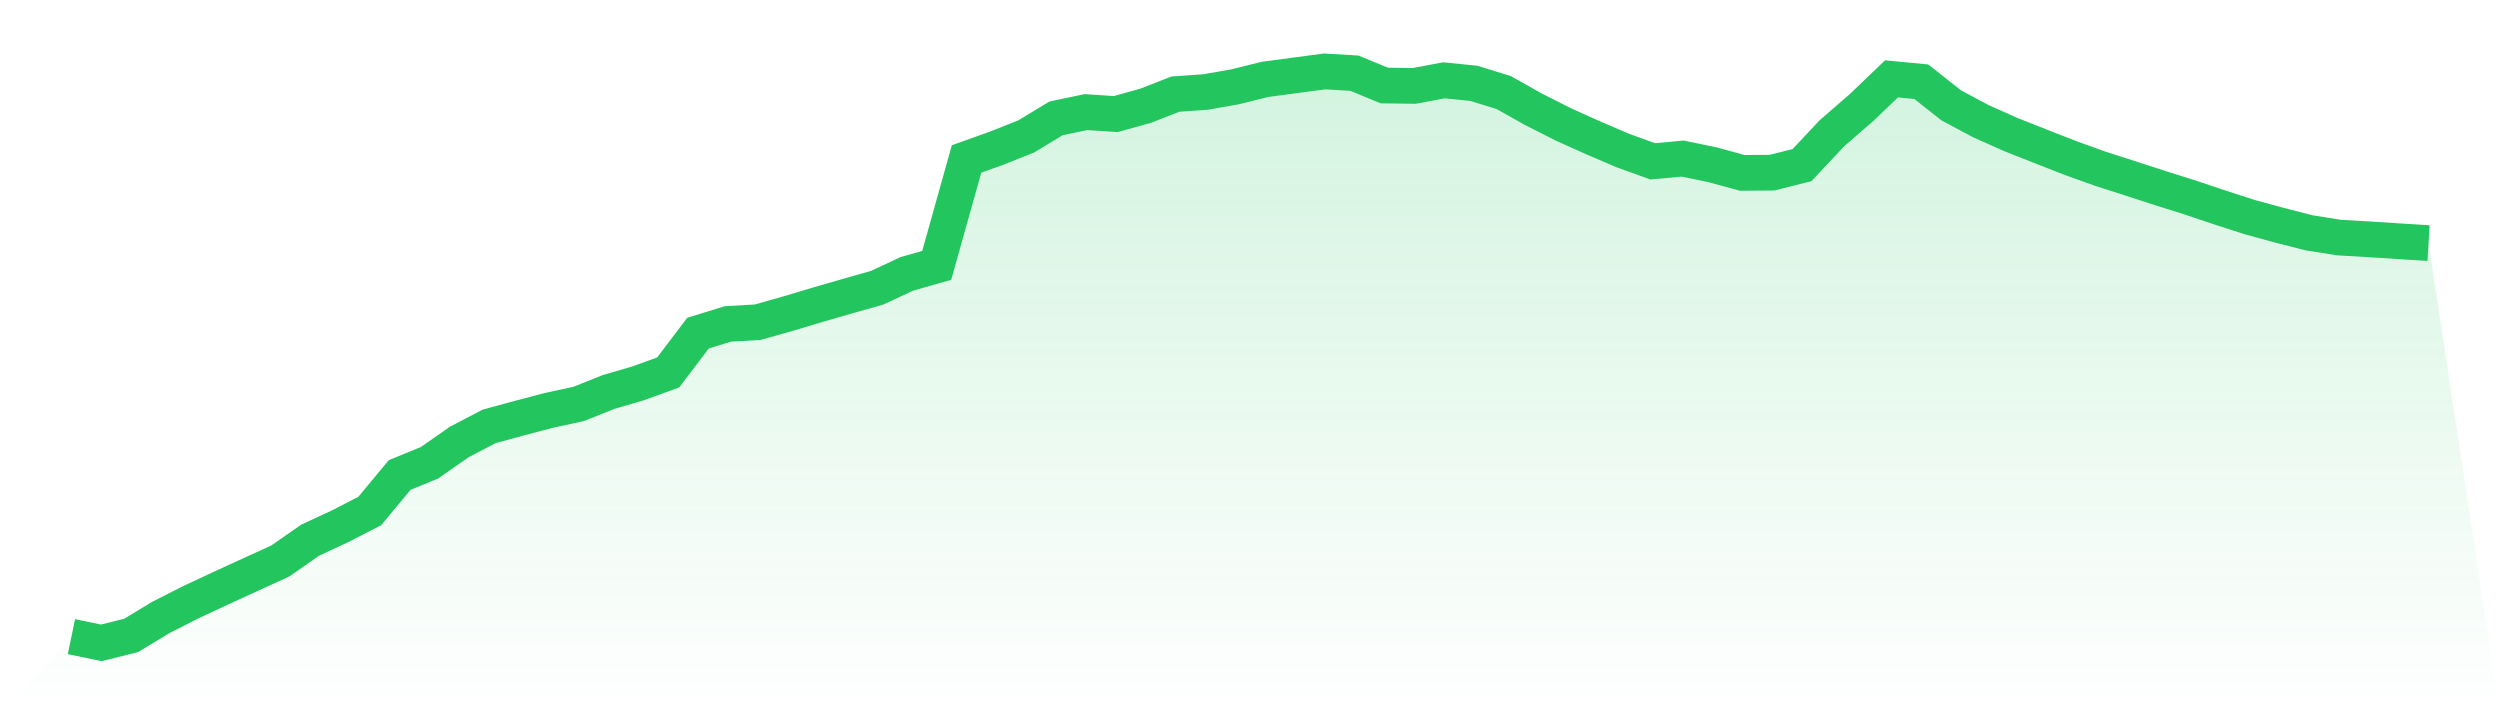
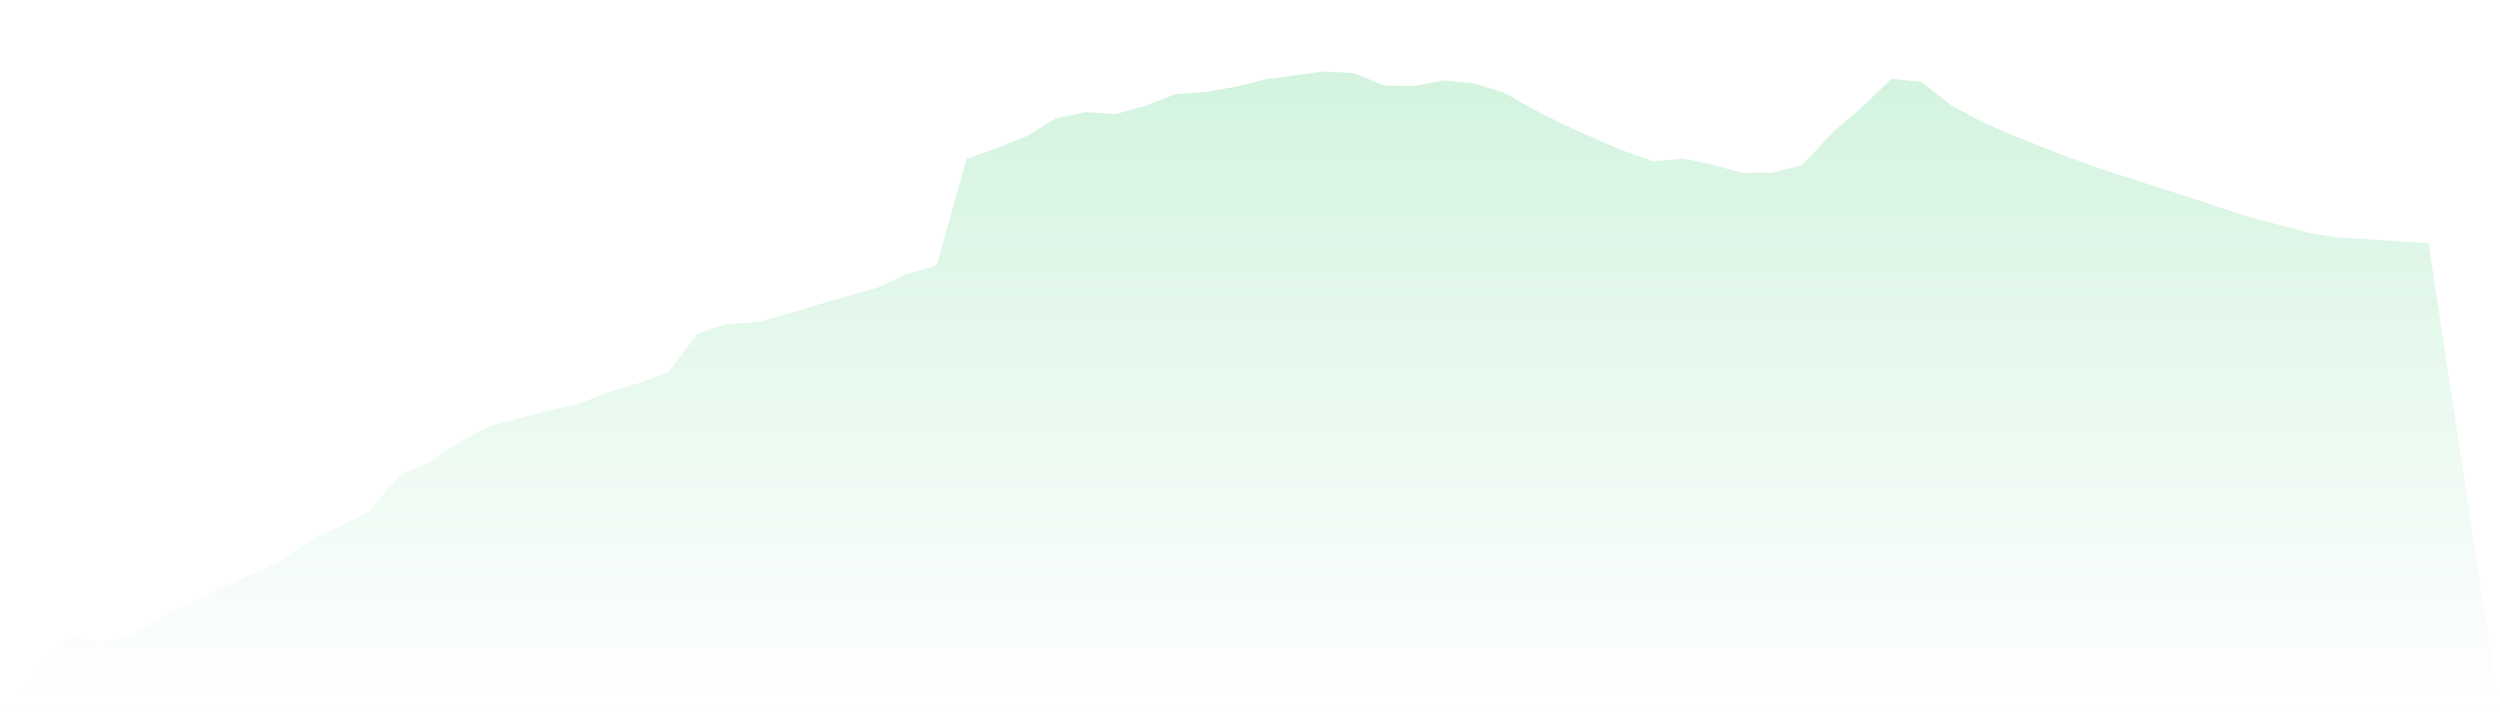
<svg xmlns="http://www.w3.org/2000/svg" viewBox="0 0 140 40">
  <defs>
    <linearGradient id="gradient" x1="0" x2="0" y1="0" y2="1">
      <stop offset="0%" stop-color="#22c55e" stop-opacity="0.2" />
      <stop offset="100%" stop-color="#22c55e" stop-opacity="0" />
    </linearGradient>
  </defs>
-   <path d="M4,35.652 L4,35.652 L5.671,36 L7.342,35.584 L9.013,34.573 L10.684,33.726 L12.354,32.945 L14.025,32.178 L15.696,31.416 L17.367,30.25 L19.038,29.475 L20.709,28.614 L22.38,26.6 L24.051,25.915 L25.722,24.748 L27.392,23.877 L29.063,23.422 L30.734,22.982 L32.405,22.62 L34.076,21.952 L35.747,21.463 L37.418,20.856 L39.089,18.655 L40.759,18.14 L42.43,18.043 L44.101,17.571 L45.772,17.071 L47.443,16.588 L49.114,16.115 L50.785,15.335 L52.456,14.861 L54.127,8.901 L55.797,8.304 L57.468,7.639 L59.139,6.629 L60.81,6.278 L62.481,6.387 L64.152,5.923 L65.823,5.27 L67.494,5.154 L69.165,4.862 L70.835,4.446 L72.506,4.222 L74.177,4 L75.848,4.099 L77.519,4.789 L79.19,4.811 L80.861,4.498 L82.532,4.666 L84.203,5.181 L85.873,6.12 L87.544,6.966 L89.215,7.718 L90.886,8.433 L92.557,9.036 L94.228,8.88 L95.899,9.226 L97.57,9.682 L99.24,9.668 L100.911,9.247 L102.582,7.467 L104.253,6.016 L105.924,4.416 L107.595,4.577 L109.266,5.899 L110.937,6.791 L112.608,7.536 L114.278,8.196 L115.949,8.85 L117.62,9.45 L119.291,9.987 L120.962,10.53 L122.633,11.055 L124.304,11.616 L125.975,12.156 L127.646,12.613 L129.316,13.039 L130.987,13.304 L132.658,13.401 L134.329,13.509 L136,13.613 L140,40 L0,40 z" fill="url(#gradient)" />
-   <path d="M4,35.652 L4,35.652 L5.671,36 L7.342,35.584 L9.013,34.573 L10.684,33.726 L12.354,32.945 L14.025,32.178 L15.696,31.416 L17.367,30.25 L19.038,29.475 L20.709,28.614 L22.38,26.6 L24.051,25.915 L25.722,24.748 L27.392,23.877 L29.063,23.422 L30.734,22.982 L32.405,22.62 L34.076,21.952 L35.747,21.463 L37.418,20.856 L39.089,18.655 L40.759,18.14 L42.43,18.043 L44.101,17.571 L45.772,17.071 L47.443,16.588 L49.114,16.115 L50.785,15.335 L52.456,14.861 L54.127,8.901 L55.797,8.304 L57.468,7.639 L59.139,6.629 L60.81,6.278 L62.481,6.387 L64.152,5.923 L65.823,5.27 L67.494,5.154 L69.165,4.862 L70.835,4.446 L72.506,4.222 L74.177,4 L75.848,4.099 L77.519,4.789 L79.19,4.811 L80.861,4.498 L82.532,4.666 L84.203,5.181 L85.873,6.12 L87.544,6.966 L89.215,7.718 L90.886,8.433 L92.557,9.036 L94.228,8.88 L95.899,9.226 L97.57,9.682 L99.24,9.668 L100.911,9.247 L102.582,7.467 L104.253,6.016 L105.924,4.416 L107.595,4.577 L109.266,5.899 L110.937,6.791 L112.608,7.536 L114.278,8.196 L115.949,8.85 L117.62,9.45 L119.291,9.987 L120.962,10.53 L122.633,11.055 L124.304,11.616 L125.975,12.156 L127.646,12.613 L129.316,13.039 L130.987,13.304 L132.658,13.401 L134.329,13.509 L136,13.613" fill="none" stroke="#22c55e" stroke-width="2" />
+   <path d="M4,35.652 L4,35.652 L5.671,36 L7.342,35.584 L9.013,34.573 L10.684,33.726 L12.354,32.945 L14.025,32.178 L15.696,31.416 L17.367,30.25 L19.038,29.475 L20.709,28.614 L22.38,26.6 L24.051,25.915 L25.722,24.748 L27.392,23.877 L29.063,23.422 L30.734,22.982 L32.405,22.62 L34.076,21.952 L35.747,21.463 L37.418,20.856 L39.089,18.655 L40.759,18.14 L42.43,18.043 L44.101,17.571 L45.772,17.071 L47.443,16.588 L49.114,16.115 L50.785,15.335 L52.456,14.861 L54.127,8.901 L55.797,8.304 L57.468,7.639 L59.139,6.629 L60.81,6.278 L62.481,6.387 L64.152,5.923 L65.823,5.27 L67.494,5.154 L69.165,4.862 L70.835,4.446 L72.506,4.222 L74.177,4 L75.848,4.099 L77.519,4.789 L79.19,4.811 L80.861,4.498 L82.532,4.666 L84.203,5.181 L85.873,6.12 L87.544,6.966 L89.215,7.718 L90.886,8.433 L92.557,9.036 L94.228,8.88 L95.899,9.226 L97.57,9.682 L99.24,9.668 L100.911,9.247 L102.582,7.467 L104.253,6.016 L105.924,4.416 L107.595,4.577 L109.266,5.899 L110.937,6.791 L112.608,7.536 L114.278,8.196 L115.949,8.85 L117.62,9.45 L119.291,9.987 L120.962,10.53 L122.633,11.055 L124.304,11.616 L125.975,12.156 L129.316,13.039 L130.987,13.304 L132.658,13.401 L134.329,13.509 L136,13.613 L140,40 L0,40 z" fill="url(#gradient)" />
</svg>